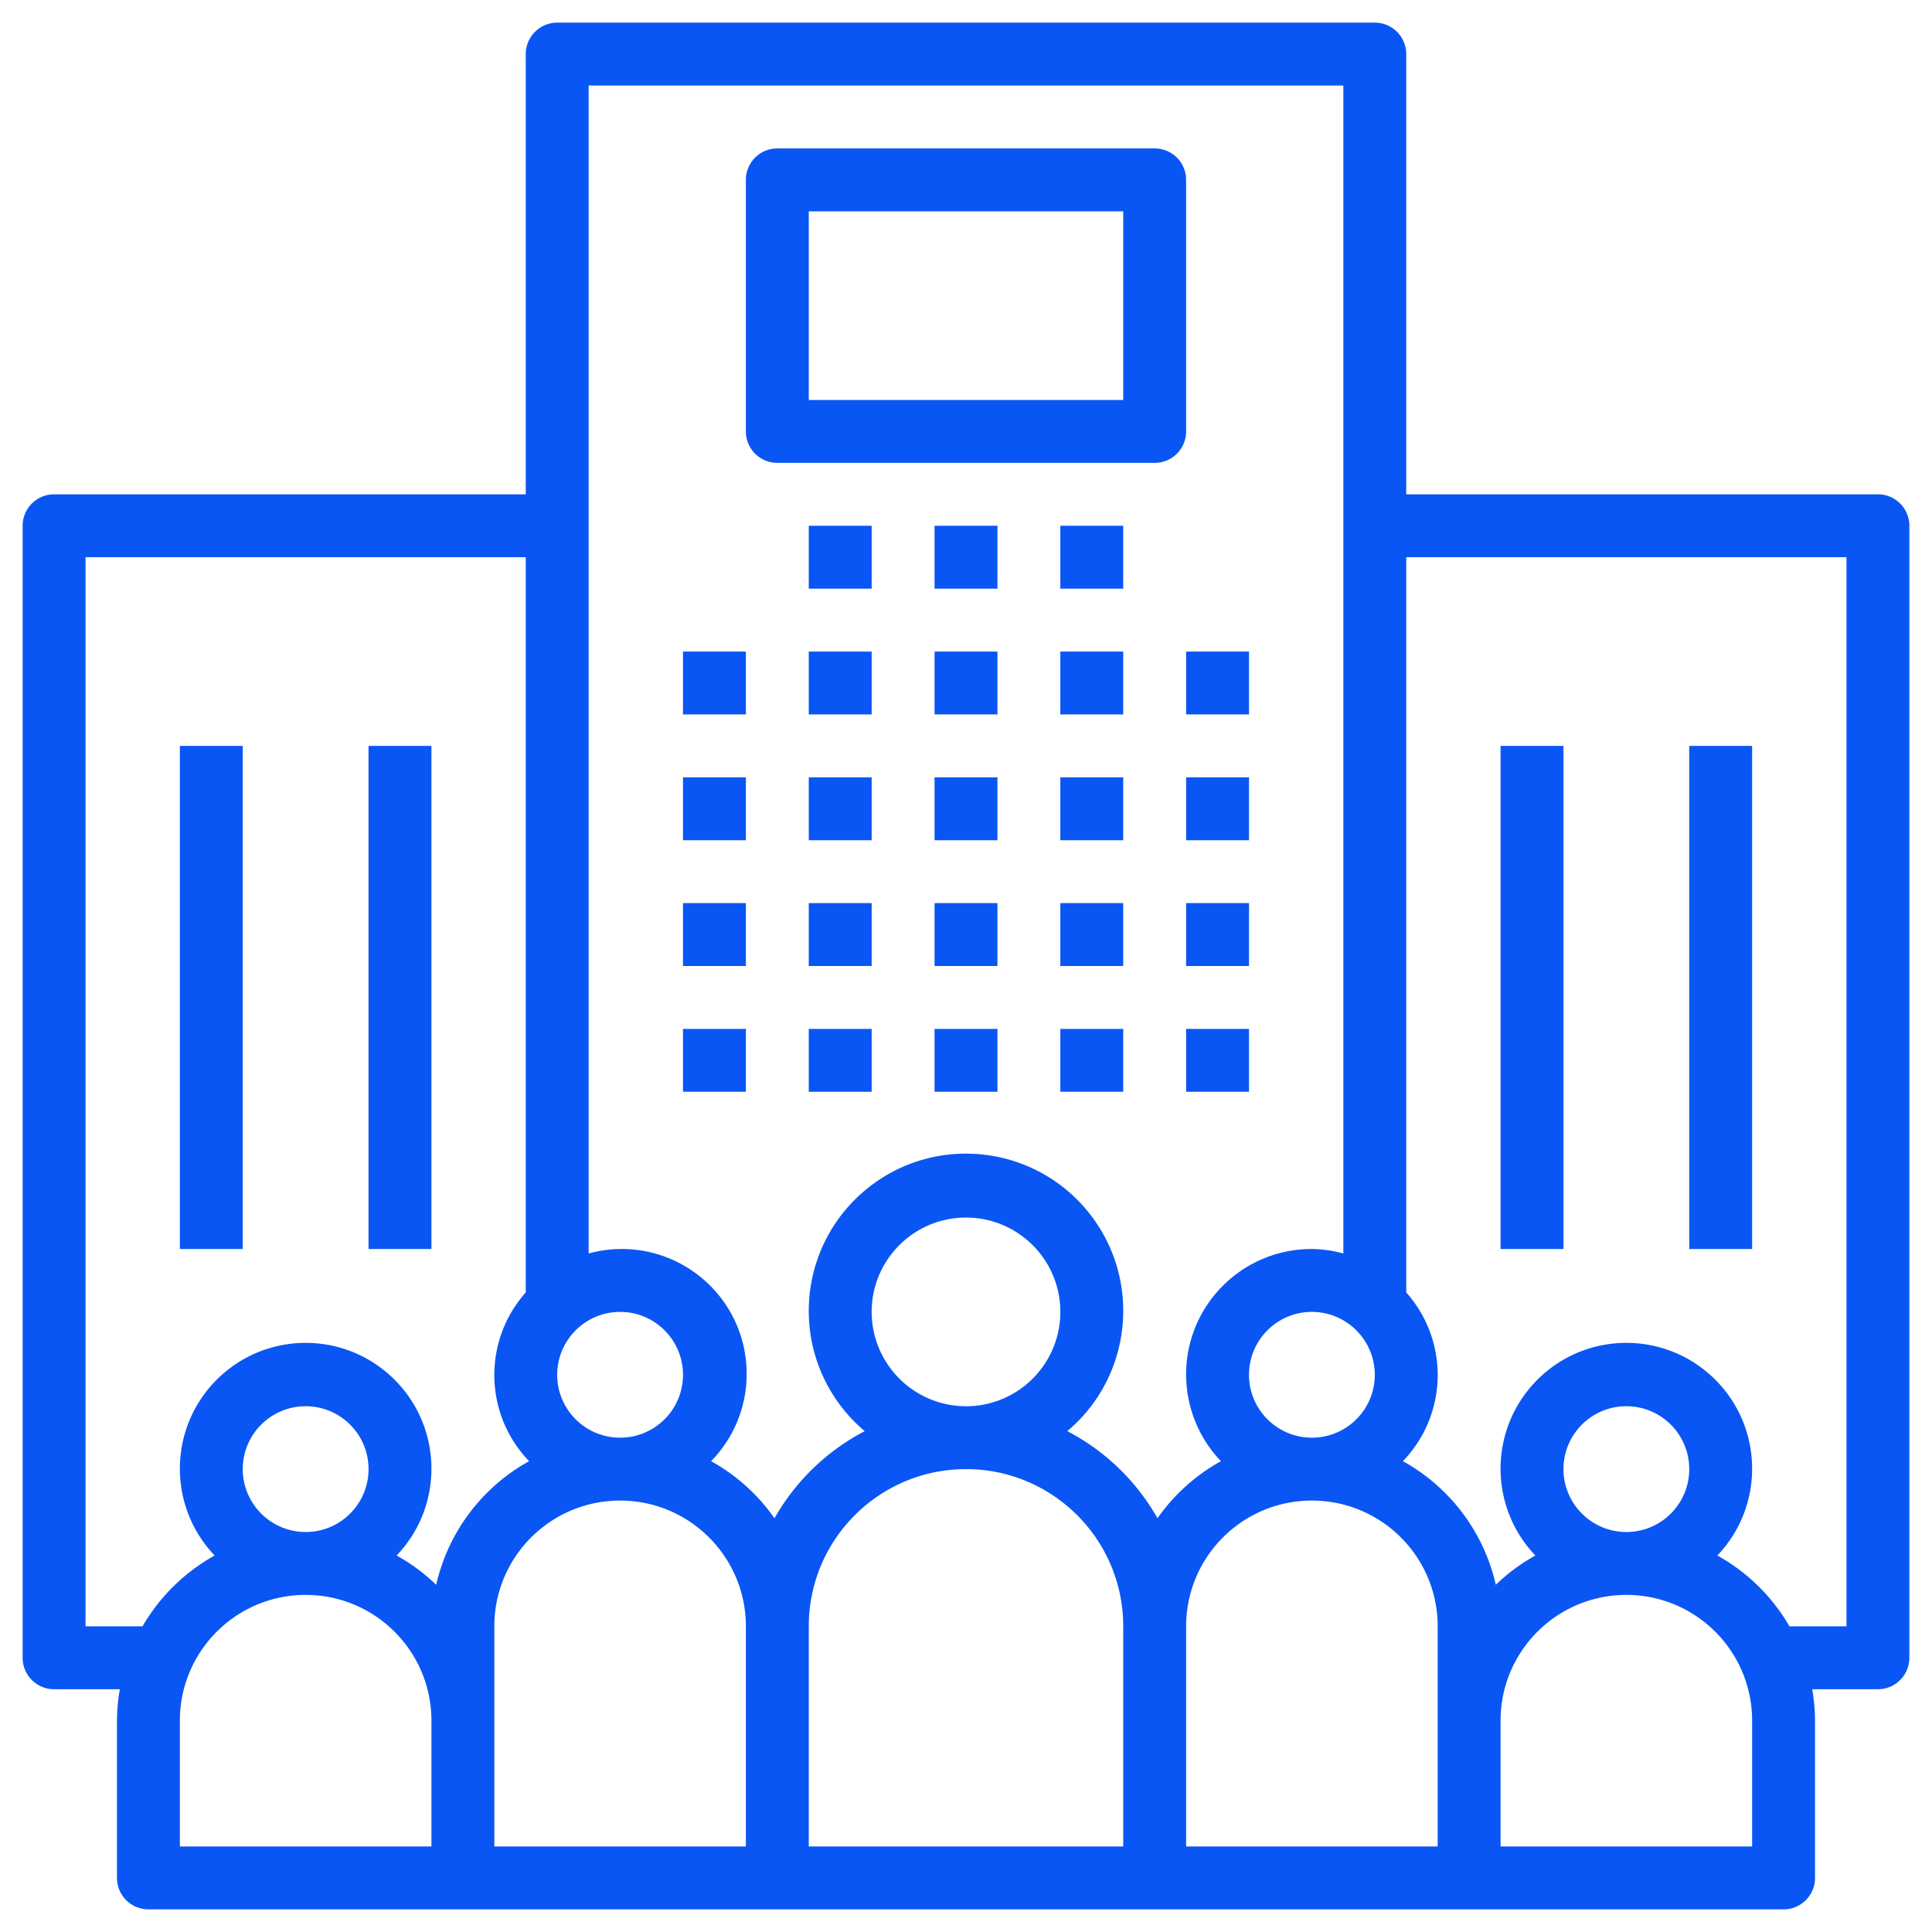
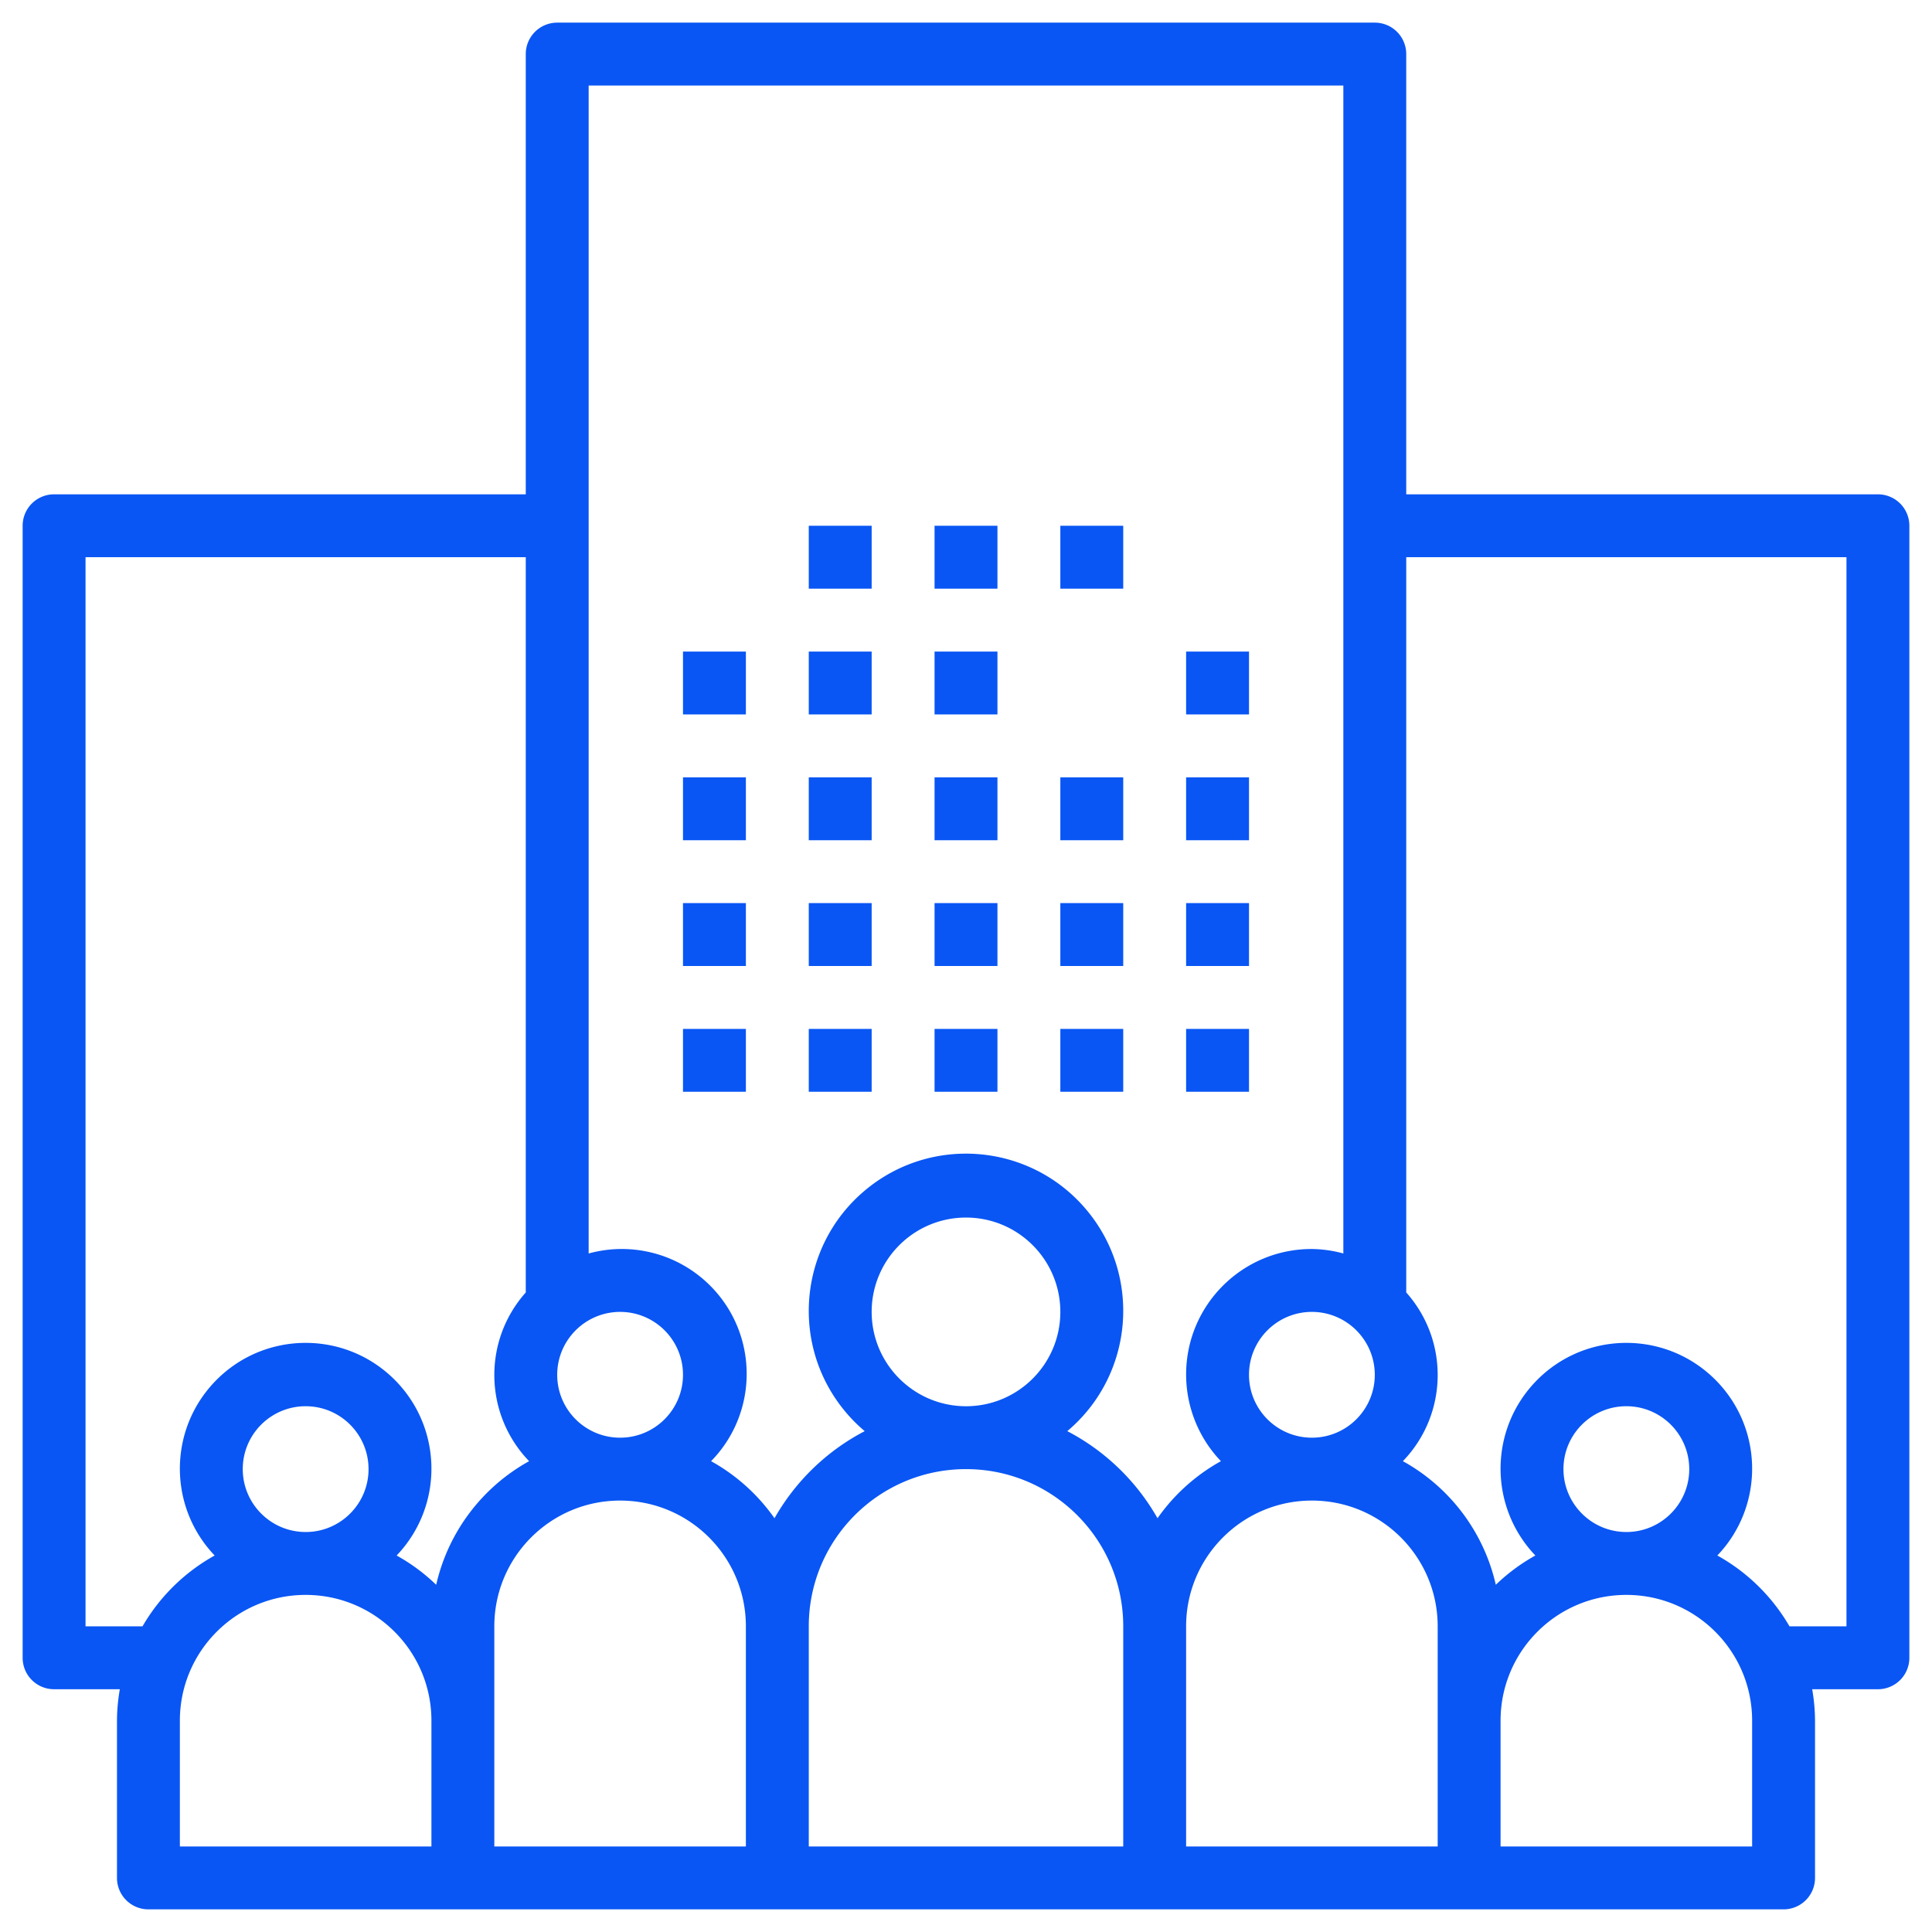
<svg xmlns="http://www.w3.org/2000/svg" width="512" height="512">
-   <path fill="#0956f4" d="M181 172.667h16.667v16.667H181zM181 206h16.667v16.667H181zM181 239.333h16.667V256H181zM181 272.667h16.667v16.667H181zM214.333 172.667H231v16.667h-16.667zM214.333 206H231v16.667h-16.667zM214.333 239.333H231V256h-16.667zM214.333 272.667H231v16.667h-16.667zM247.667 172.667h16.667v16.667h-16.667zM247.667 206h16.667v16.667h-16.667zM247.667 239.333h16.667V256h-16.667zM247.667 272.667h16.667v16.667h-16.667zM281 172.667h16.667v16.667H281zM214.333 139.333H231V156h-16.667zM247.667 139.333h16.667V156h-16.667zM281 139.333h16.667V156H281zM281 206h16.667v16.667H281zM281 239.333h16.667V256H281zM281 272.667h16.667v16.667H281zM314.333 172.667H331v16.667h-16.667zM314.333 206H331v16.667h-16.667zM314.333 239.333H331V256h-16.667zM314.333 272.667H331v16.667h-16.667z" />
+   <path fill="#0956f4" d="M181 172.667h16.667v16.667H181zM181 206h16.667v16.667H181zM181 239.333h16.667V256H181zM181 272.667h16.667v16.667H181zM214.333 172.667H231v16.667h-16.667zM214.333 206H231v16.667h-16.667zM214.333 239.333H231V256h-16.667zM214.333 272.667H231v16.667h-16.667zM247.667 172.667h16.667v16.667h-16.667zM247.667 206h16.667v16.667h-16.667zM247.667 239.333h16.667V256h-16.667zM247.667 272.667h16.667v16.667h-16.667zM281 172.667h16.667H281zM214.333 139.333H231V156h-16.667zM247.667 139.333h16.667V156h-16.667zM281 139.333h16.667V156H281zM281 206h16.667v16.667H281zM281 239.333h16.667V256H281zM281 272.667h16.667v16.667H281zM314.333 172.667H331v16.667h-16.667zM314.333 206H331v16.667h-16.667zM314.333 239.333H331V256h-16.667zM314.333 272.667H331v16.667h-16.667z" />
  <path d="M497.676 131H372.667V14.333A8.328 8.328 0 0 0 364.343 6H147.667a8.328 8.328 0 0 0-8.333 8.324V131h-125a8.328 8.328 0 0 0-8.333 8.324v300.009a8.328 8.328 0 0 0 8.324 8.333H31.754a50.077 50.077 0 0 0-.753 8.333v41.667a8.328 8.328 0 0 0 8.324 8.333H472.667a8.328 8.328 0 0 0 8.333-8.324V456a49.856 49.856 0 0 0-.753-8.333h17.42a8.328 8.328 0 0 0 8.333-8.324V139.334a8.328 8.328 0 0 0-8.324-8.334zM364.333 364.333c0 9.205-7.461 16.667-16.667 16.667-9.205 0-16.667-7.461-16.667-16.667 0-9.205 7.461-16.667 16.667-16.667 9.201.012 16.656 7.467 16.667 16.667zm-200-16.666c9.205 0 16.667 7.461 16.667 16.667 0 9.205-7.461 16.667-16.667 16.667s-16.667-7.461-16.667-16.667c.012-9.201 7.467-16.656 16.667-16.667zm-50 141.666H47.667V456c0-18.409 14.924-33.333 33.333-33.333s33.333 14.924 33.333 33.333v33.333zm-50-100c0-9.205 7.461-16.667 16.667-16.667s16.667 7.461 16.667 16.667C97.667 398.539 90.205 406 81 406c-9.2-.011-16.655-7.467-16.667-16.667zm51.263 30.651a50.236 50.236 0 0 0-10.483-7.759c12.71-13.317 12.22-34.417-1.097-47.128-13.317-12.711-34.417-12.22-47.128 1.097-12.295 12.88-12.295 33.15 0 46.03a50.33 50.33 0 0 0-19.123 18.775H22.667V147.667h116.667v194.85c-11.444 12.841-11.057 32.332.888 44.708a50.142 50.142 0 0 0-24.626 32.759zm82.071 69.349H131V431c0-18.409 14.924-33.333 33.333-33.333s33.333 14.924 33.333 33.333v58.333zm100 0h-83.333V431c0-23.011 18.655-41.667 41.667-41.667s41.667 18.655 41.667 41.667v58.333zM231 347.667c0-13.807 11.193-25 25-25s25 11.193 25 25-11.193 25-25 25c-13.801-.015-24.985-11.199-25-25zm75.752 54.682a58.697 58.697 0 0 0-23.909-23.083c17.601-14.825 19.851-41.111 5.027-58.712-14.825-17.601-41.111-19.851-58.712-5.027-17.601 14.825-19.851 41.111-5.027 58.713a41.584 41.584 0 0 0 5.027 5.027 58.697 58.697 0 0 0-23.909 23.083 50.328 50.328 0 0 0-16.802-15.124c12.776-13.07 12.539-34.023-.532-46.799a33.094 33.094 0 0 0-31.914-8.243V22.667h200v309.517a32.932 32.932 0 0 0-8.333-1.183c-18.36-.049-33.284 14.796-33.333 33.157a33.244 33.244 0 0 0 9.221 23.068 50.302 50.302 0 0 0-16.804 15.123zM381 456v33.333h-66.667V431c0-18.409 14.924-33.333 33.333-33.333 18.41 0 33.334 14.924 33.334 33.333v25zm83.333 33.333h-66.667V456c0-18.409 14.924-33.333 33.333-33.333s33.333 14.924 33.333 33.333v33.333zm-50-100c0-9.205 7.461-16.667 16.667-16.667 9.205 0 16.667 7.461 16.667 16.667 0 9.205-7.461 16.667-16.667 16.667-9.2-.011-16.655-7.467-16.667-16.667zm75 41.667h-15.098a50.324 50.324 0 0 0-19.123-18.775c12.71-13.317 12.22-34.417-1.097-47.128-13.317-12.71-34.417-12.22-47.128 1.097-12.295 12.88-12.295 33.15 0 46.03a50.193 50.193 0 0 0-10.483 7.759 50.138 50.138 0 0 0-24.625-32.759c11.945-12.376 12.332-31.868.889-44.708V147.667h116.667V431h-.002z" fill="#0956f4" />
-   <path fill="#0956f4" d="M397.667 197.667h16.667V331h-16.667zM447.667 197.667h16.667V331h-16.667zM47.667 197.667h16.667V331H47.667zM97.667 197.667h16.667V331H97.667zM306.009 39.333H206a8.328 8.328 0 0 0-8.333 8.324v66.676a8.328 8.328 0 0 0 8.324 8.333H306a8.328 8.328 0 0 0 8.333-8.324V47.667a8.329 8.329 0 0 0-8.324-8.334zM297.667 106h-83.333V56h83.333v50z" />
</svg>